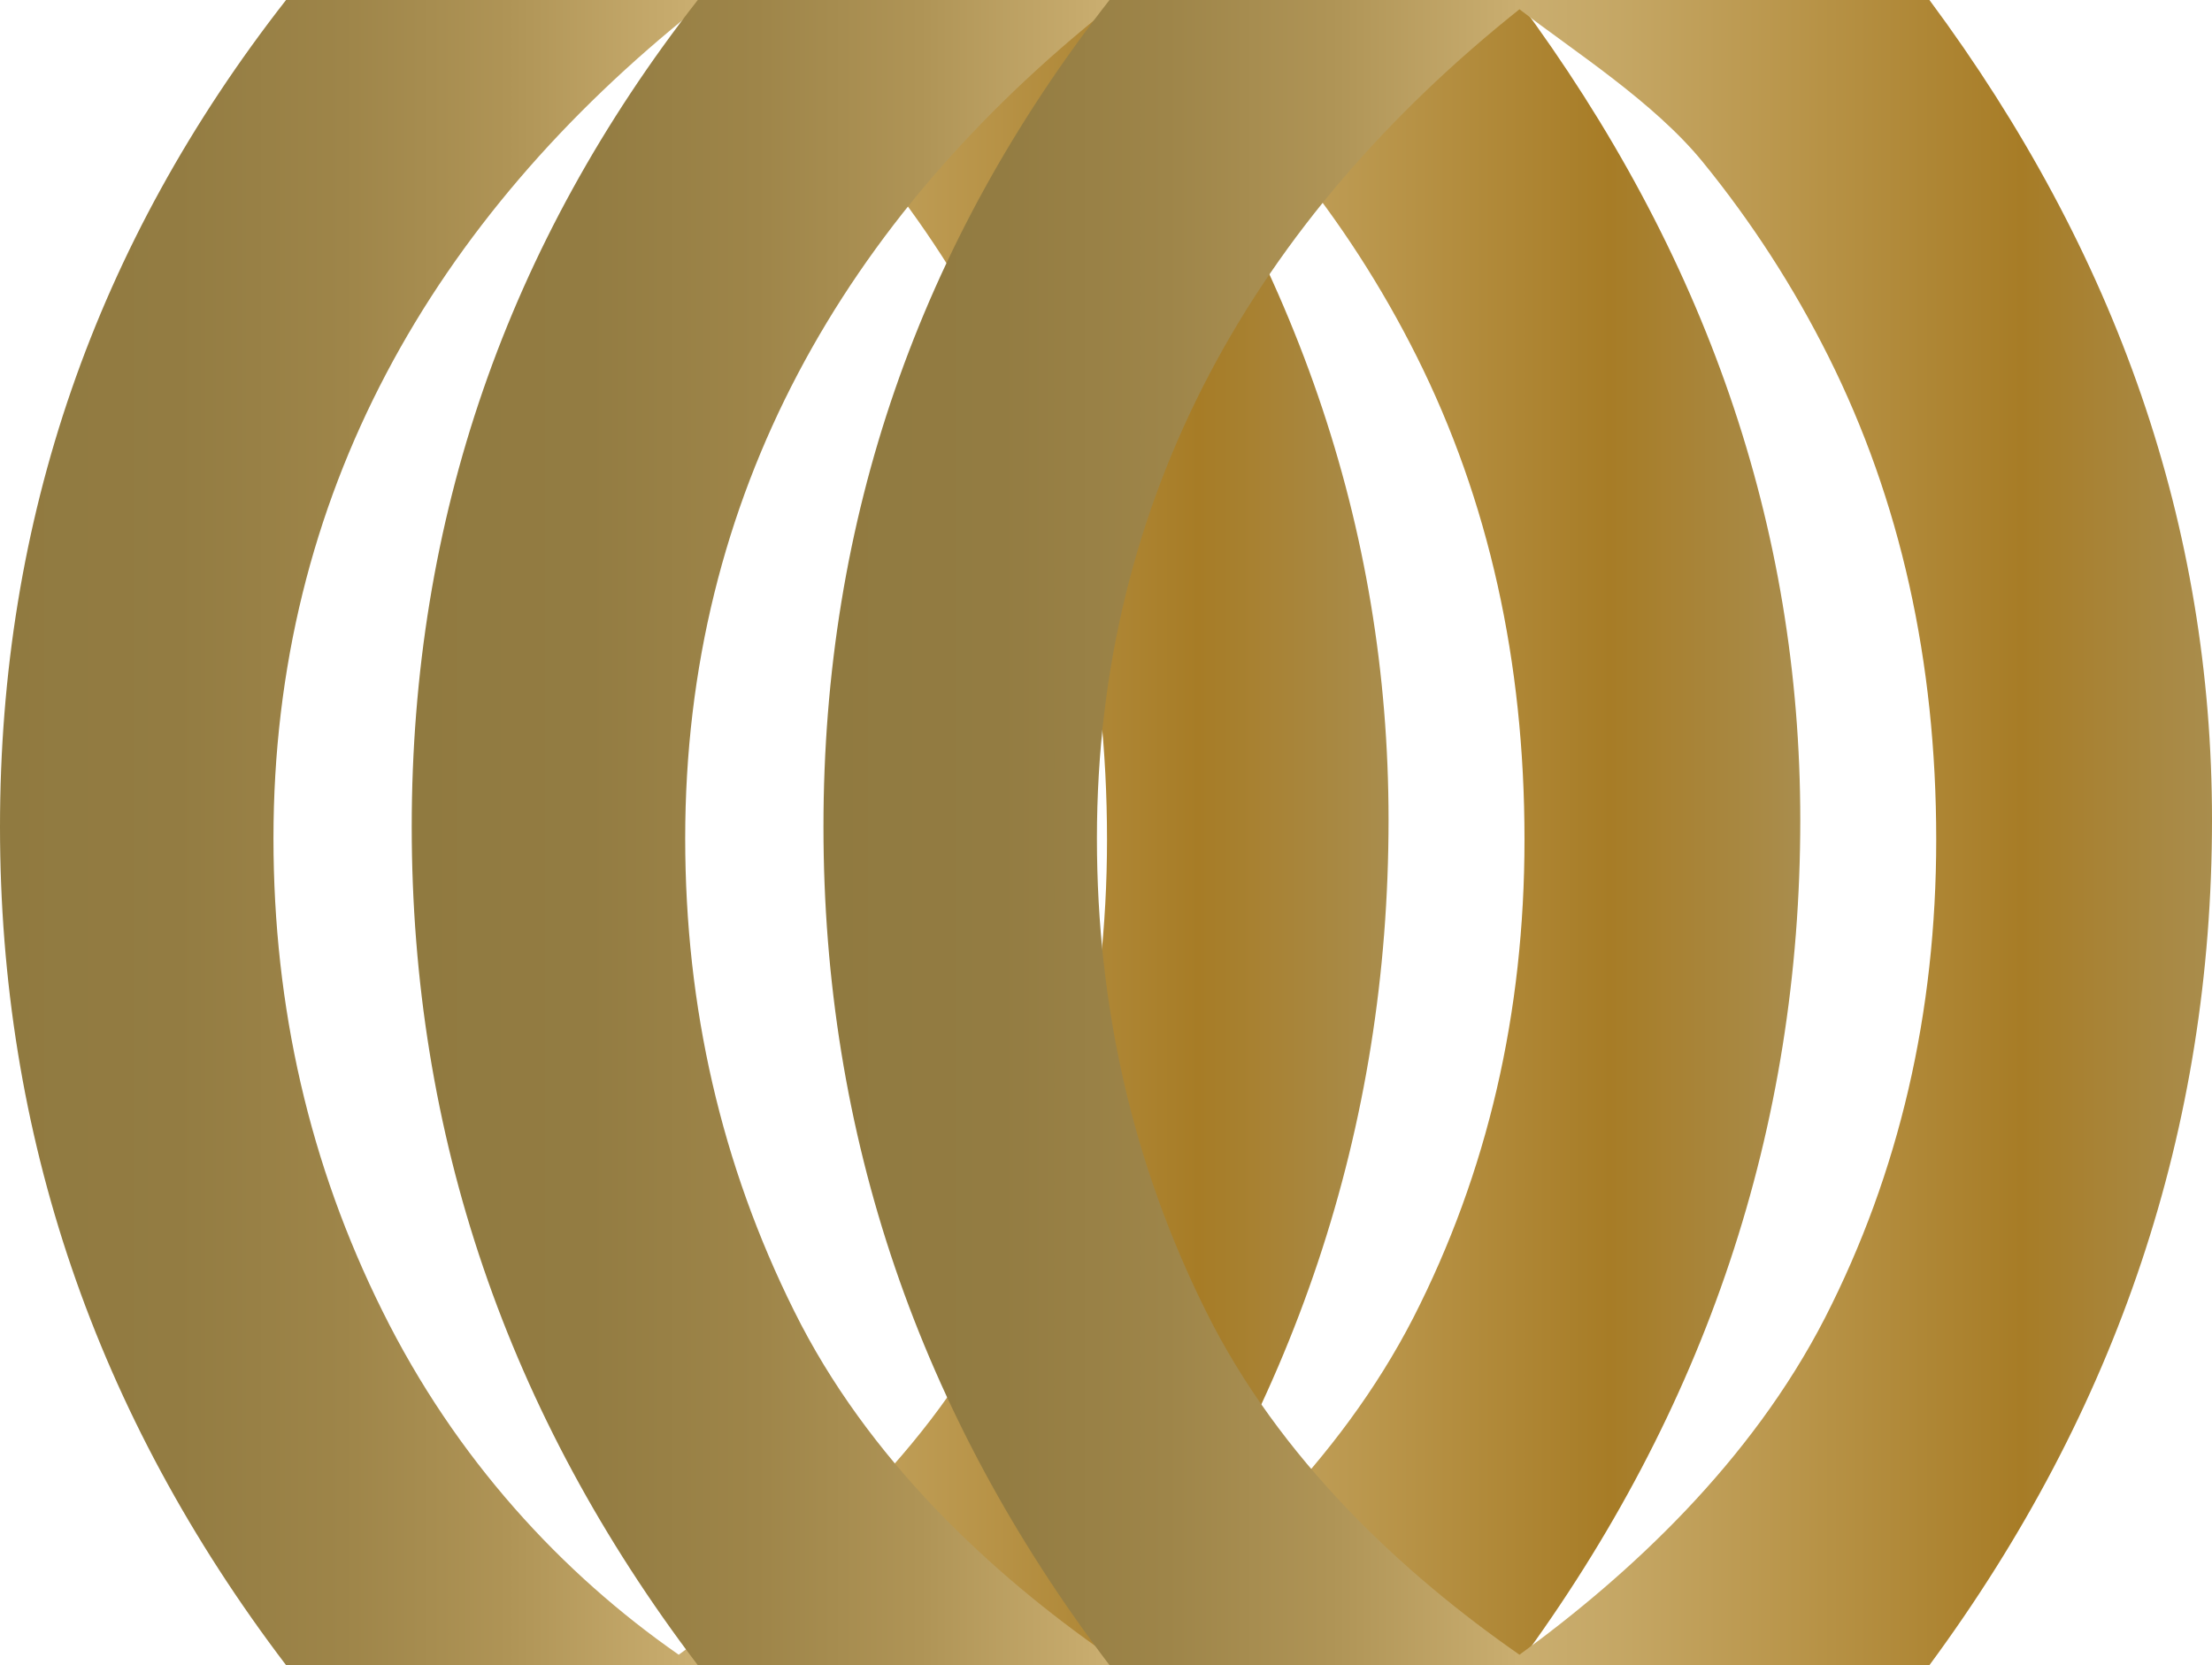
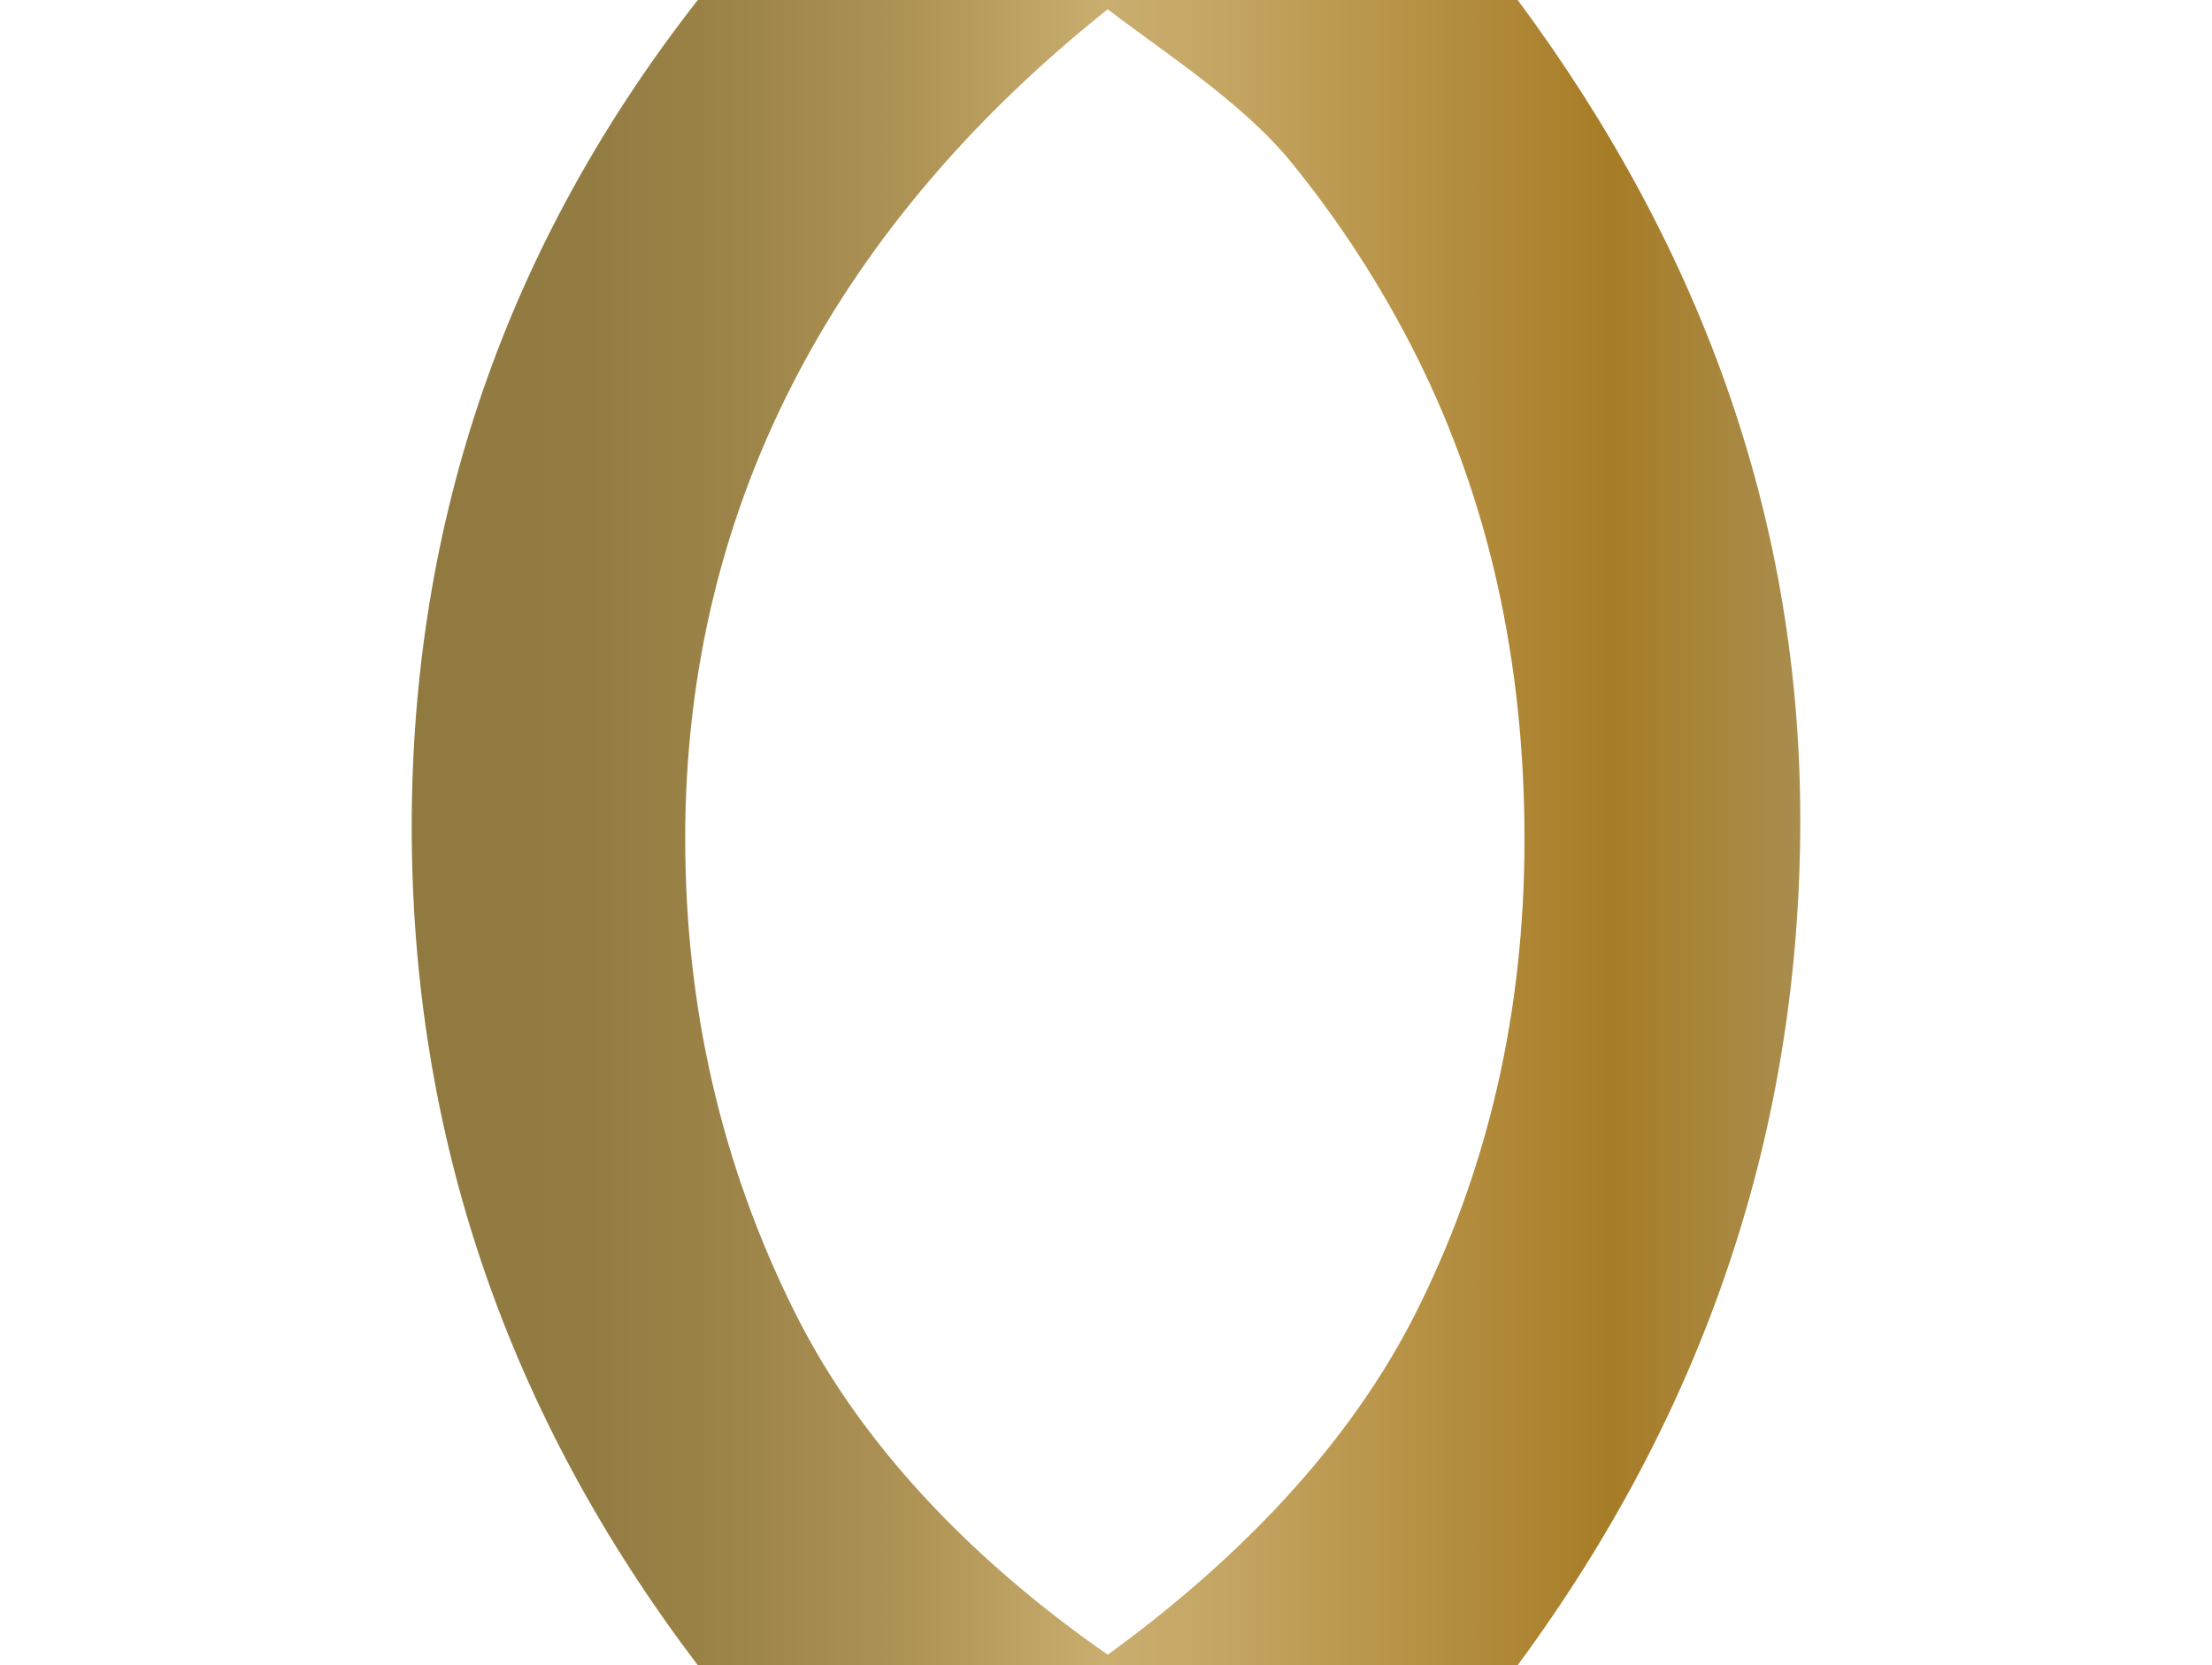
<svg xmlns="http://www.w3.org/2000/svg" version="1.1" x="0px" y="0px" width="384.188px" height="289.241px" viewBox="0 0 384.188 289.241" style="enable-background:new 0 0 384.188 289.241;" xml:space="preserve">
  <style type="text/css">
	.st0{fill:url(#SVGID_1_);}
	.st1{fill:url(#SVGID_2_);}
	.st2{fill:url(#SVGID_3_);}
	.st3{fill:url(#SVGID_4_);}
	.st4{fill:url(#SVGID_5_);}
	.st5{fill:url(#SVGID_6_);}
</style>
  <defs>
</defs>
  <g>
    <g>
      <linearGradient id="SVGID_1_" gradientUnits="userSpaceOnUse" x1="0" y1="144.621" x2="241.168" y2="144.621">
        <stop offset="0" style="stop-color:#907A40" />
        <stop offset="0.128" style="stop-color:#937C42" />
        <stop offset="0.248" style="stop-color:#9E8549" />
        <stop offset="0.366" style="stop-color:#AF9456" />
        <stop offset="0.481" style="stop-color:#C6AA6C" />
        <stop offset="0.5" style="stop-color:#CAAE70" />
        <stop offset="0.571" style="stop-color:#C5A765" />
        <stop offset="0.7" style="stop-color:#B9954A" />
        <stop offset="0.863" style="stop-color:#A77C26" />
        <stop offset="1" style="stop-color:#A98D4D" />
      </linearGradient>
-       <path class="st0" d="M192.091,289.241H49.682C16.558,245.661,0,197.119,0,143.616C0,90.246,16.558,42.373,49.682,0h142.409    c32.717,44.118,49.077,91.587,49.077,142.409C241.168,195.912,224.808,244.859,192.091,289.241z M117.886,287.432    c19.175-13.946,42.199-33.456,55.074-58.532c12.873-25.21,19.309-52.902,19.309-83.074c0-30.975-6.236-58.934-18.707-83.876    c-6.035-12.067-13.311-23.331-21.823-33.79c-8.516-10.459-21.47-19.309-30.853-26.551c-45.593,36.341-73.39,84.348-73.39,144.017    c0,29.367,6.303,56.723,18.908,82.068C79.144,253.438,97.638,273.353,117.886,287.432z" />
    </g>
    <g>
      <linearGradient id="SVGID_2_" gradientUnits="userSpaceOnUse" x1="71.51" y1="144.621" x2="312.678" y2="144.621">
        <stop offset="0" style="stop-color:#907A40" />
        <stop offset="0.128" style="stop-color:#937C42" />
        <stop offset="0.248" style="stop-color:#9E8549" />
        <stop offset="0.366" style="stop-color:#AF9456" />
        <stop offset="0.481" style="stop-color:#C6AA6C" />
        <stop offset="0.5" style="stop-color:#CAAE70" />
        <stop offset="0.571" style="stop-color:#C5A765" />
        <stop offset="0.7" style="stop-color:#B9954A" />
        <stop offset="0.863" style="stop-color:#A77C26" />
        <stop offset="1" style="stop-color:#A98D4D" />
      </linearGradient>
      <path class="st1" d="M263.601,289.241H121.192c-33.124-43.58-49.682-92.122-49.682-145.625C71.51,90.246,88.068,42.373,121.192,0    l142.409,0c32.717,44.118,49.077,91.587,49.077,142.409C312.678,195.912,296.318,244.859,263.601,289.241z M192.397,287.432    c19.175-13.946,40.198-33.456,53.074-58.532c12.873-25.21,19.309-52.902,19.309-83.074c0-30.975-6.236-58.934-18.707-83.876    c-6.035-12.067-13.311-23.331-21.823-33.79c-8.516-10.459-22.47-19.309-31.853-26.551c-45.593,36.341-73.39,84.348-73.39,144.017    c0,29.367,6.303,56.723,18.908,82.068C150.654,253.438,172.148,273.353,192.397,287.432z" />
    </g>
    <g>
      <linearGradient id="SVGID_3_" gradientUnits="userSpaceOnUse" x1="143.021" y1="144.621" x2="384.188" y2="144.621">
        <stop offset="0" style="stop-color:#907A40" />
        <stop offset="0.128" style="stop-color:#937C42" />
        <stop offset="0.248" style="stop-color:#9E8549" />
        <stop offset="0.366" style="stop-color:#AF9456" />
        <stop offset="0.481" style="stop-color:#C6AA6C" />
        <stop offset="0.5" style="stop-color:#CAAE70" />
        <stop offset="0.571" style="stop-color:#C5A765" />
        <stop offset="0.7" style="stop-color:#B9954A" />
        <stop offset="0.863" style="stop-color:#A77C26" />
        <stop offset="1" style="stop-color:#A98D4D" />
      </linearGradient>
-       <path class="st2" d="M335.112,289.241H192.703c-33.124-43.58-49.682-92.122-49.682-145.625c0-53.37,16.558-101.243,49.682-143.616    l142.409,0c32.717,44.118,49.077,91.587,49.077,142.409C384.188,195.912,367.828,244.859,335.112,289.241z M263.907,287.432    c19.175-13.946,40.198-33.456,53.074-58.532c12.873-25.21,19.309-52.902,19.309-83.074c0-30.975-6.236-58.934-18.707-83.876    c-6.035-12.067-13.311-23.331-21.823-33.79c-8.516-10.459-22.47-19.309-31.853-26.551c-45.593,36.341-73.39,84.348-73.39,144.017    c0,29.367,6.303,56.723,18.908,82.068C222.164,253.438,243.659,273.353,263.907,287.432z" />
    </g>
  </g>
</svg>